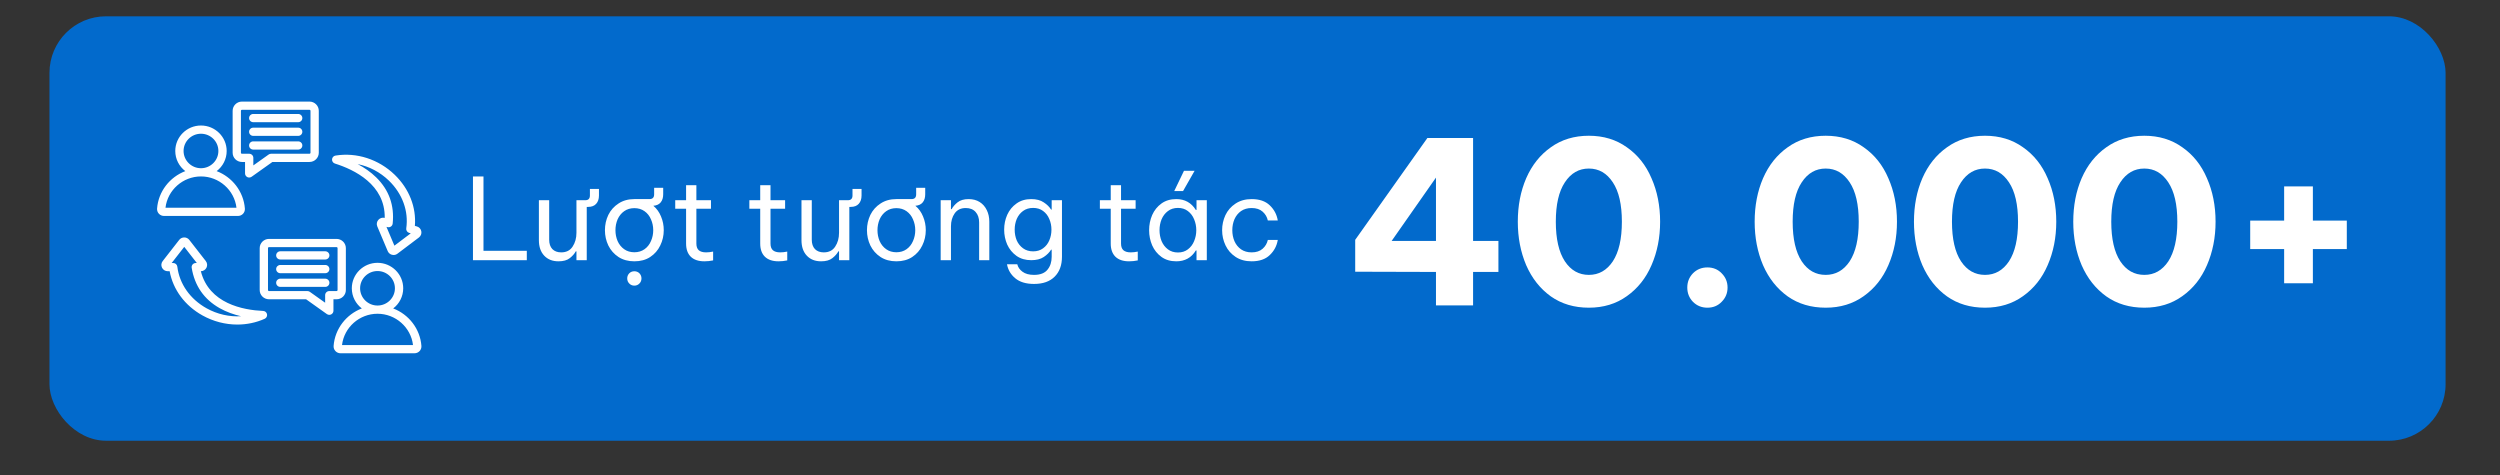
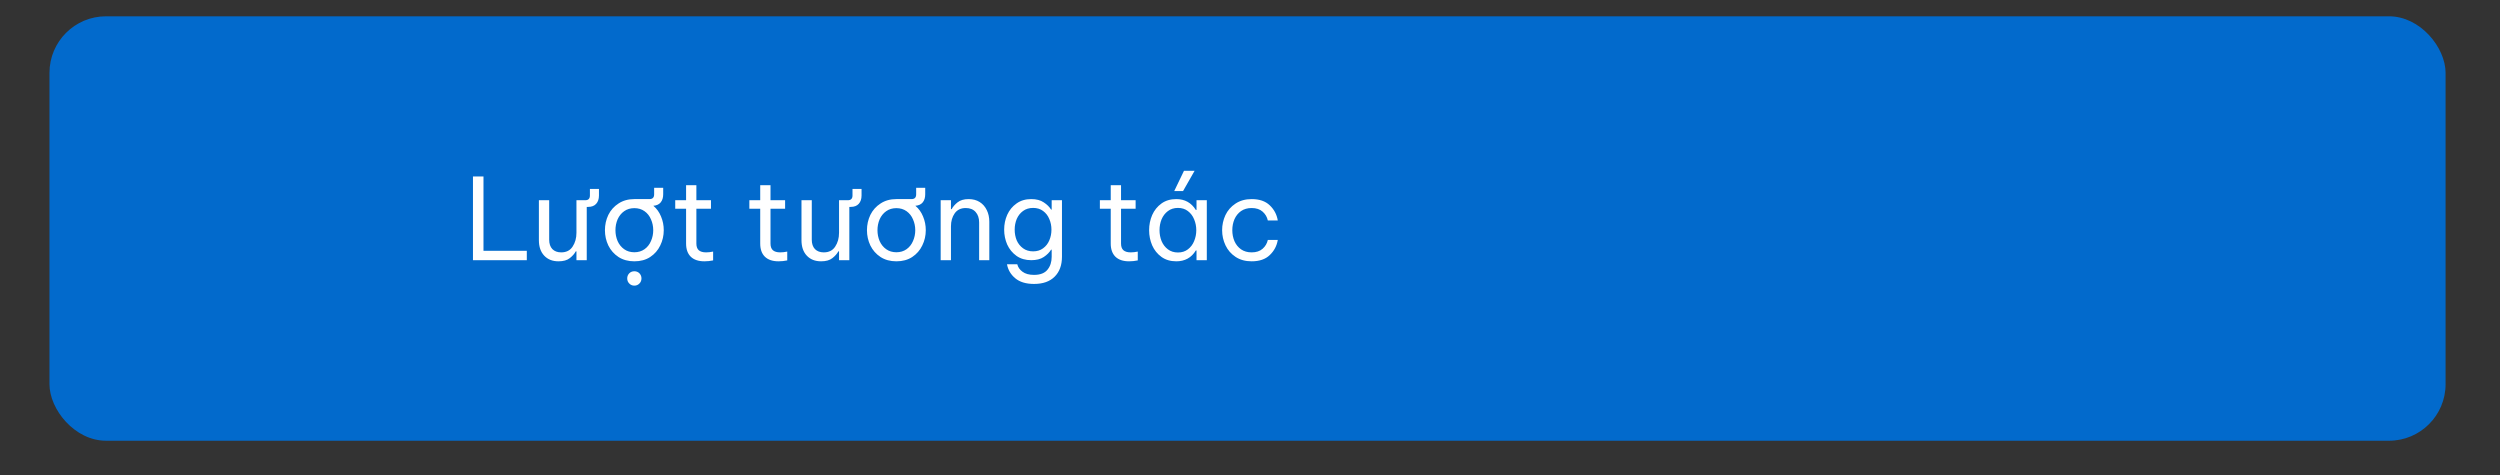
<svg xmlns="http://www.w3.org/2000/svg" width="221" height="42" viewBox="0 0 221 42" fill="none">
  <rect x="0" y="0" width="221" height="42" fill="#333333" stroke="none" />
  <rect x="4.373" y="1.441" width="211.816" height="37.519" rx="5" fill="#026ACC" />
  <g clip-path="url(#clip0_2018_13)">
-     <path d="M21.037 19.09C21.207 19.09 21.371 19.02 21.486 18.896C21.602 18.773 21.66 18.606 21.648 18.438C21.533 16.918 20.521 15.65 19.153 15.127C19.691 14.715 20.038 14.07 20.038 13.346C20.038 12.105 19.019 11.095 17.766 11.095C16.514 11.095 15.494 12.105 15.494 13.346C15.494 14.07 15.842 14.715 16.38 15.127C15.012 15.65 14 16.918 13.885 18.438C13.885 18.438 13.885 18.438 13.885 18.438C13.873 18.606 13.931 18.773 14.047 18.896C14.162 19.02 14.326 19.09 14.496 19.09H21.037ZM16.228 13.346C16.228 12.505 16.918 11.822 17.766 11.822C18.615 11.822 19.305 12.505 19.305 13.346C19.305 14.187 18.615 14.87 17.767 14.871C17.767 14.871 17.767 14.871 17.766 14.871C17.766 14.871 17.766 14.871 17.765 14.871C16.918 14.87 16.228 14.187 16.228 13.346ZM17.765 15.597C17.766 15.597 17.766 15.597 17.766 15.597C17.767 15.597 17.767 15.597 17.767 15.597C19.367 15.598 20.72 16.803 20.904 18.364H14.629C14.813 16.803 16.166 15.598 17.765 15.597ZM21.388 14.318H21.662V15.331C21.662 15.467 21.739 15.592 21.861 15.654C21.914 15.681 21.971 15.694 22.029 15.694C22.104 15.694 22.179 15.671 22.242 15.626L24.081 14.318H27.358C27.812 14.318 28.181 13.952 28.181 13.502V9.796C28.181 9.346 27.812 8.98 27.358 8.98H21.388C20.934 8.98 20.565 9.346 20.565 9.796V13.502C20.565 13.952 20.934 14.318 21.388 14.318ZM21.298 9.796C21.298 9.748 21.339 9.707 21.388 9.707H27.358C27.407 9.707 27.448 9.748 27.448 9.796V13.502C27.448 13.551 27.407 13.592 27.358 13.592H23.963C23.886 13.592 23.811 13.615 23.749 13.66L22.395 14.623V13.955C22.395 13.754 22.231 13.592 22.029 13.592H21.388C21.339 13.592 21.298 13.551 21.298 13.502V9.796ZM22.019 10.438C22.019 10.238 22.183 10.075 22.386 10.075H26.36C26.563 10.075 26.727 10.238 26.727 10.438C26.727 10.639 26.563 10.802 26.36 10.802H22.386C22.183 10.802 22.019 10.639 22.019 10.438ZM22.019 12.86C22.019 12.659 22.183 12.497 22.386 12.497H26.36C26.563 12.497 26.727 12.659 26.727 12.86C26.727 13.06 26.563 13.223 26.36 13.223H22.386C22.183 13.223 22.019 13.06 22.019 12.86ZM22.019 11.649C22.019 11.448 22.183 11.286 22.386 11.286H26.36C26.563 11.286 26.727 11.448 26.727 11.649C26.727 11.85 26.563 12.012 26.36 12.012H22.386C22.183 12.012 22.019 11.85 22.019 11.649ZM37.253 30.576C37.138 29.057 36.126 27.788 34.759 27.266C35.297 26.854 35.644 26.209 35.644 25.485C35.644 24.243 34.625 23.233 33.372 23.233C32.119 23.233 31.1 24.243 31.1 25.485C31.1 26.209 31.447 26.854 31.985 27.266C30.618 27.788 29.606 29.057 29.491 30.576C29.478 30.745 29.537 30.912 29.652 31.035C29.768 31.158 29.932 31.229 30.102 31.229H36.642C36.813 31.229 36.977 31.158 37.092 31.035C37.207 30.912 37.266 30.745 37.253 30.576C37.253 30.576 37.253 30.576 37.253 30.576ZM31.833 25.485C31.833 24.644 32.524 23.96 33.372 23.96C34.221 23.96 34.911 24.644 34.911 25.485C34.911 26.325 34.221 27.009 33.372 27.009C32.524 27.009 31.833 26.325 31.833 25.485ZM30.235 30.502C30.419 28.941 31.772 27.736 33.372 27.736C34.972 27.736 36.326 28.941 36.51 30.502H30.235ZM30.574 25.641V21.934C30.574 21.485 30.204 21.119 29.75 21.119H23.781C23.327 21.119 22.957 21.485 22.957 21.934V25.641C22.957 26.09 23.327 26.456 23.781 26.456H27.058L28.896 27.765C28.96 27.81 29.035 27.833 29.11 27.833C29.167 27.833 29.224 27.819 29.277 27.793C29.4 27.73 29.477 27.606 29.477 27.469V26.456H29.75C30.204 26.456 30.574 26.09 30.574 25.641ZM29.11 25.73C28.907 25.73 28.743 25.893 28.743 26.093V26.761L27.39 25.798C27.327 25.754 27.252 25.73 27.176 25.73H23.781C23.732 25.73 23.691 25.689 23.691 25.64V21.934C23.691 21.886 23.732 21.845 23.781 21.845H29.75C29.799 21.845 29.841 21.886 29.841 21.934V25.64C29.841 25.689 29.799 25.73 29.75 25.73L29.11 25.73ZM29.12 24.998C29.12 25.199 28.956 25.361 28.753 25.361H24.778C24.576 25.361 24.412 25.199 24.412 24.998C24.412 24.798 24.576 24.635 24.778 24.635H28.753C28.956 24.635 29.12 24.798 29.12 24.998ZM29.12 22.577C29.12 22.777 28.956 22.94 28.753 22.94H24.778C24.576 22.94 24.412 22.777 24.412 22.577C24.412 22.376 24.576 22.214 24.778 22.214H28.753C28.956 22.214 29.12 22.376 29.12 22.577ZM29.12 23.788C29.12 23.988 28.956 24.151 28.753 24.151H24.778C24.576 24.151 24.412 23.988 24.412 23.788C24.412 23.587 24.576 23.424 24.778 23.424H28.753C28.956 23.424 29.12 23.587 29.12 23.788ZM29.607 14.458C31.305 14.991 34.057 16.311 34.01 19.261C33.803 19.209 33.588 19.276 33.447 19.435C33.305 19.596 33.269 19.819 33.353 20.017L34.274 22.199C34.342 22.36 34.478 22.477 34.647 22.522C34.696 22.535 34.745 22.542 34.794 22.542C34.916 22.542 35.034 22.503 35.134 22.427L37.033 20.994C37.205 20.864 37.286 20.653 37.244 20.444C37.203 20.233 37.047 20.067 36.837 20.012L36.675 19.969C36.81 18.321 36.172 16.69 34.893 15.451C33.482 14.083 31.525 13.448 29.658 13.753C29.491 13.78 29.364 13.918 29.352 14.085C29.34 14.253 29.445 14.407 29.607 14.458ZM34.381 15.97C35.573 17.126 36.132 18.663 35.913 20.188C35.886 20.369 36.002 20.542 36.181 20.59L36.312 20.625L34.865 21.717L34.163 20.054L34.254 20.078C34.357 20.105 34.468 20.087 34.557 20.026C34.645 19.966 34.702 19.87 34.713 19.764C34.879 18.162 34.388 16.788 33.256 15.68C32.763 15.197 32.191 14.812 31.62 14.508C32.635 14.712 33.601 15.215 34.381 15.97ZM23.263 27.487C21.483 27.408 18.48 26.838 17.755 23.976C17.968 23.973 18.159 23.854 18.253 23.664C18.348 23.472 18.325 23.247 18.192 23.078L16.733 21.206C16.625 21.068 16.463 20.989 16.288 20.989C16.112 20.989 15.95 21.068 15.842 21.206L14.383 23.078C14.25 23.247 14.227 23.472 14.322 23.664C14.418 23.856 14.611 23.976 14.828 23.976C14.828 23.976 14.828 23.976 14.828 23.976H14.996C15.296 25.603 16.339 27.014 17.897 27.883C18.859 28.419 19.925 28.691 20.98 28.691C21.812 28.691 22.637 28.522 23.398 28.181C23.552 28.111 23.638 27.946 23.606 27.781C23.574 27.616 23.432 27.494 23.263 27.487ZM18.257 27.25C16.803 26.439 15.862 25.098 15.675 23.569C15.653 23.387 15.497 23.25 15.311 23.25H15.175L16.288 21.823L17.4 23.25H17.306C17.199 23.25 17.097 23.296 17.027 23.377C16.958 23.458 16.927 23.566 16.945 23.671C17.203 25.26 18.036 26.462 19.419 27.242C20.021 27.582 20.675 27.807 21.305 27.955C20.272 28.018 19.207 27.78 18.257 27.25Z" fill="white" />
-   </g>
-   <path d="M130.22 21.3H132.46V24.04H130.22V27H126.94V24.04L119.8 24.02V21.2L126.18 12.2H130.22V21.3ZM126.94 15.7L123.02 21.3H126.94V15.7ZM140.454 27.2C139.161 27.2 138.041 26.867 137.094 26.2C136.147 25.52 135.421 24.6 134.914 23.44C134.421 22.28 134.174 21 134.174 19.6C134.174 18.187 134.421 16.907 134.914 15.76C135.421 14.6 136.147 13.687 137.094 13.02C138.041 12.34 139.161 12 140.454 12C141.747 12 142.867 12.34 143.814 13.02C144.774 13.687 145.501 14.6 145.994 15.76C146.501 16.907 146.754 18.187 146.754 19.6C146.754 21 146.501 22.28 145.994 23.44C145.501 24.587 144.774 25.5 143.814 26.18C142.867 26.86 141.747 27.2 140.454 27.2ZM140.454 24.3C141.334 24.3 142.041 23.9 142.574 23.1C143.107 22.287 143.374 21.12 143.374 19.6C143.374 18.08 143.107 16.92 142.574 16.12C142.041 15.307 141.334 14.9 140.454 14.9C139.574 14.9 138.867 15.307 138.334 16.12C137.801 16.92 137.534 18.08 137.534 19.6C137.534 21.12 137.801 22.287 138.334 23.1C138.867 23.9 139.574 24.3 140.454 24.3ZM150.936 27.2C150.429 27.2 150.003 27.027 149.656 26.68C149.323 26.333 149.156 25.913 149.156 25.42C149.156 24.927 149.323 24.507 149.656 24.16C150.003 23.813 150.429 23.64 150.936 23.64C151.443 23.64 151.863 23.813 152.196 24.16C152.543 24.507 152.716 24.927 152.716 25.42C152.716 25.913 152.543 26.333 152.196 26.68C151.863 27.027 151.443 27.2 150.936 27.2ZM161.392 27.2C160.098 27.2 158.978 26.867 158.032 26.2C157.085 25.52 156.358 24.6 155.852 23.44C155.358 22.28 155.112 21 155.112 19.6C155.112 18.187 155.358 16.907 155.852 15.76C156.358 14.6 157.085 13.687 158.032 13.02C158.978 12.34 160.098 12 161.392 12C162.685 12 163.805 12.34 164.752 13.02C165.712 13.687 166.438 14.6 166.932 15.76C167.438 16.907 167.692 18.187 167.692 19.6C167.692 21 167.438 22.28 166.932 23.44C166.438 24.587 165.712 25.5 164.752 26.18C163.805 26.86 162.685 27.2 161.392 27.2ZM161.392 24.3C162.272 24.3 162.978 23.9 163.512 23.1C164.045 22.287 164.312 21.12 164.312 19.6C164.312 18.08 164.045 16.92 163.512 16.12C162.978 15.307 162.272 14.9 161.392 14.9C160.512 14.9 159.805 15.307 159.272 16.12C158.738 16.92 158.472 18.08 158.472 19.6C158.472 21.12 158.738 22.287 159.272 23.1C159.805 23.9 160.512 24.3 161.392 24.3ZM175.474 27.2C174.18 27.2 173.06 26.867 172.114 26.2C171.167 25.52 170.44 24.6 169.934 23.44C169.44 22.28 169.194 21 169.194 19.6C169.194 18.187 169.44 16.907 169.934 15.76C170.44 14.6 171.167 13.687 172.114 13.02C173.06 12.34 174.18 12 175.474 12C176.767 12 177.887 12.34 178.834 13.02C179.794 13.687 180.52 14.6 181.014 15.76C181.52 16.907 181.774 18.187 181.774 19.6C181.774 21 181.52 22.28 181.014 23.44C180.52 24.587 179.794 25.5 178.834 26.18C177.887 26.86 176.767 27.2 175.474 27.2ZM175.474 24.3C176.354 24.3 177.06 23.9 177.594 23.1C178.127 22.287 178.394 21.12 178.394 19.6C178.394 18.08 178.127 16.92 177.594 16.12C177.06 15.307 176.354 14.9 175.474 14.9C174.594 14.9 173.887 15.307 173.354 16.12C172.82 16.92 172.554 18.08 172.554 19.6C172.554 21.12 172.82 22.287 173.354 23.1C173.887 23.9 174.594 24.3 175.474 24.3ZM189.556 27.2C188.262 27.2 187.142 26.867 186.196 26.2C185.249 25.52 184.522 24.6 184.016 23.44C183.522 22.28 183.276 21 183.276 19.6C183.276 18.187 183.522 16.907 184.016 15.76C184.522 14.6 185.249 13.687 186.196 13.02C187.142 12.34 188.262 12 189.556 12C190.849 12 191.969 12.34 192.916 13.02C193.876 13.687 194.602 14.6 195.096 15.76C195.602 16.907 195.856 18.187 195.856 19.6C195.856 21 195.602 22.28 195.096 23.44C194.602 24.587 193.876 25.5 192.916 26.18C191.969 26.86 190.849 27.2 189.556 27.2ZM189.556 24.3C190.436 24.3 191.142 23.9 191.676 23.1C192.209 22.287 192.476 21.12 192.476 19.6C192.476 18.08 192.209 16.92 191.676 16.12C191.142 15.307 190.436 14.9 189.556 14.9C188.676 14.9 187.969 15.307 187.436 16.12C186.902 16.92 186.636 18.08 186.636 19.6C186.636 21.12 186.902 22.287 187.436 23.1C187.969 23.9 188.676 24.3 189.556 24.3ZM204.458 19.5H207.458V22.02H204.458V25.04H201.918V22.02H198.918V19.5H201.918V16.48H204.458V19.5Z" fill="white" />
+     </g>
  <path d="M42.74 15.6V22.17H46.57V23H41.81V15.6H42.74ZM52.148 16.7H52.948V17.28C52.948 17.593 52.864 17.84 52.698 18.02C52.538 18.2 52.301 18.29 51.988 18.29H51.868V23H50.958V22.22H50.898C50.784 22.433 50.608 22.633 50.368 22.82C50.134 23.007 49.801 23.1 49.368 23.1C48.841 23.1 48.421 22.933 48.108 22.6C47.794 22.267 47.638 21.81 47.638 21.23V17.7H48.548V21.19C48.548 21.543 48.641 21.82 48.828 22.02C49.021 22.213 49.281 22.31 49.608 22.31C50.061 22.31 50.398 22.14 50.618 21.8C50.844 21.46 50.958 21.053 50.958 20.58V17.7H51.738C52.011 17.7 52.148 17.56 52.148 17.28V16.7ZM57.756 18.19C58.056 18.443 58.283 18.76 58.436 19.14C58.596 19.52 58.676 19.923 58.676 20.35C58.676 20.83 58.573 21.28 58.366 21.7C58.166 22.12 57.87 22.46 57.476 22.72C57.09 22.973 56.623 23.1 56.076 23.1C55.536 23.1 55.069 22.973 54.676 22.72C54.283 22.46 53.983 22.12 53.776 21.7C53.576 21.28 53.476 20.83 53.476 20.35C53.476 19.87 53.576 19.42 53.776 19C53.983 18.58 54.283 18.243 54.676 17.99C55.069 17.73 55.536 17.6 56.076 17.6H57.416C57.69 17.6 57.826 17.46 57.826 17.18V16.6H58.626V17.18C58.626 17.473 58.553 17.71 58.406 17.89C58.26 18.07 58.043 18.17 57.756 18.19ZM56.076 22.3C56.423 22.3 56.723 22.21 56.976 22.03C57.23 21.85 57.419 21.61 57.546 21.31C57.679 21.01 57.746 20.69 57.746 20.35C57.746 20.01 57.679 19.69 57.546 19.39C57.419 19.09 57.23 18.85 56.976 18.67C56.723 18.49 56.423 18.4 56.076 18.4C55.73 18.4 55.429 18.49 55.176 18.67C54.923 18.85 54.73 19.09 54.596 19.39C54.469 19.69 54.406 20.01 54.406 20.35C54.406 20.69 54.469 21.01 54.596 21.31C54.73 21.61 54.923 21.85 55.176 22.03C55.429 22.21 55.73 22.3 56.076 22.3ZM56.076 23.98C56.256 23.98 56.406 24.04 56.526 24.16C56.646 24.287 56.706 24.437 56.706 24.61C56.706 24.79 56.646 24.94 56.526 25.06C56.406 25.187 56.256 25.25 56.076 25.25C55.896 25.25 55.746 25.187 55.626 25.06C55.506 24.94 55.446 24.79 55.446 24.61C55.446 24.437 55.506 24.287 55.626 24.16C55.746 24.04 55.896 23.98 56.076 23.98ZM62.42 22.31C62.606 22.31 62.813 22.287 63.04 22.24V23.02C62.786 23.073 62.53 23.1 62.27 23.1C61.743 23.1 61.34 22.963 61.06 22.69C60.786 22.417 60.65 22.03 60.65 21.53V18.45H59.69V17.7H60.65V16.37H61.56V17.7H62.85V18.45H61.56V21.53C61.56 21.797 61.63 21.993 61.77 22.12C61.916 22.247 62.133 22.31 62.42 22.31ZM68.973 22.31C69.159 22.31 69.366 22.287 69.593 22.24V23.02C69.339 23.073 69.083 23.1 68.823 23.1C68.296 23.1 67.893 22.963 67.613 22.69C67.339 22.417 67.203 22.03 67.203 21.53V18.45H66.243V17.7H67.203V16.37H68.113V17.7H69.403V18.45H68.113V21.53C68.113 21.797 68.183 21.993 68.323 22.12C68.469 22.247 68.686 22.31 68.973 22.31ZM75.361 16.7H76.161V17.28C76.161 17.593 76.077 17.84 75.911 18.02C75.751 18.2 75.514 18.29 75.201 18.29H75.081V23H74.171V22.22H74.111C73.997 22.433 73.821 22.633 73.581 22.82C73.347 23.007 73.014 23.1 72.581 23.1C72.054 23.1 71.634 22.933 71.321 22.6C71.007 22.267 70.851 21.81 70.851 21.23V17.7H71.761V21.19C71.761 21.543 71.854 21.82 72.041 22.02C72.234 22.213 72.494 22.31 72.821 22.31C73.274 22.31 73.611 22.14 73.831 21.8C74.057 21.46 74.171 21.053 74.171 20.58V17.7H74.951C75.224 17.7 75.361 17.56 75.361 17.28V16.7ZM80.919 18.19C81.219 18.443 81.446 18.76 81.599 19.14C81.759 19.52 81.839 19.923 81.839 20.35C81.839 20.83 81.736 21.28 81.529 21.7C81.329 22.12 81.032 22.46 80.639 22.72C80.252 22.973 79.786 23.1 79.239 23.1C78.699 23.1 78.232 22.973 77.839 22.72C77.446 22.46 77.146 22.12 76.939 21.7C76.739 21.28 76.639 20.83 76.639 20.35C76.639 19.87 76.739 19.42 76.939 19C77.146 18.58 77.446 18.243 77.839 17.99C78.232 17.73 78.699 17.6 79.239 17.6H80.579C80.852 17.6 80.989 17.46 80.989 17.18V16.6H81.789V17.18C81.789 17.473 81.716 17.71 81.569 17.89C81.422 18.07 81.206 18.17 80.919 18.19ZM79.239 22.3C79.586 22.3 79.886 22.21 80.139 22.03C80.392 21.85 80.582 21.61 80.709 21.31C80.842 21.01 80.909 20.69 80.909 20.35C80.909 20.01 80.842 19.69 80.709 19.39C80.582 19.09 80.392 18.85 80.139 18.67C79.886 18.49 79.586 18.4 79.239 18.4C78.892 18.4 78.592 18.49 78.339 18.67C78.086 18.85 77.892 19.09 77.759 19.39C77.632 19.69 77.569 20.01 77.569 20.35C77.569 20.69 77.632 21.01 77.759 21.31C77.892 21.61 78.086 21.85 78.339 22.03C78.592 22.21 78.892 22.3 79.239 22.3ZM83.155 23V17.7H84.065V18.49H84.125C84.239 18.277 84.412 18.077 84.645 17.89C84.885 17.697 85.212 17.6 85.625 17.6C86.005 17.6 86.332 17.687 86.605 17.86C86.879 18.033 87.089 18.273 87.235 18.58C87.382 18.88 87.455 19.22 87.455 19.6V23H86.555V19.66C86.555 19.28 86.452 18.973 86.245 18.74C86.039 18.507 85.749 18.39 85.375 18.39C84.942 18.39 84.615 18.547 84.395 18.86C84.175 19.173 84.065 19.557 84.065 20.01V23H83.155ZM91.408 25.1C90.695 25.1 90.138 24.93 89.738 24.59C89.345 24.257 89.105 23.847 89.018 23.36H89.928C89.988 23.62 90.141 23.84 90.388 24.02C90.635 24.207 90.975 24.3 91.408 24.3C91.955 24.3 92.351 24.147 92.598 23.84C92.845 23.54 92.968 23.16 92.968 22.7V22.07H92.918C92.771 22.31 92.555 22.527 92.268 22.72C91.988 22.907 91.618 23 91.158 23C90.651 23 90.218 22.873 89.858 22.62C89.498 22.36 89.225 22.027 89.038 21.62C88.858 21.207 88.768 20.767 88.768 20.3C88.768 19.833 88.858 19.397 89.038 18.99C89.225 18.577 89.498 18.243 89.858 17.99C90.218 17.73 90.651 17.6 91.158 17.6C91.618 17.6 91.988 17.697 92.268 17.89C92.555 18.077 92.771 18.29 92.918 18.53H92.968V17.7H93.878V22.69C93.878 23.443 93.661 24.033 93.228 24.46C92.801 24.887 92.195 25.1 91.408 25.1ZM91.328 22.22C91.675 22.22 91.968 22.13 92.208 21.95C92.455 21.77 92.638 21.537 92.758 21.25C92.885 20.957 92.948 20.64 92.948 20.3C92.948 19.967 92.885 19.653 92.758 19.36C92.638 19.067 92.455 18.83 92.208 18.65C91.968 18.47 91.675 18.38 91.328 18.38C90.981 18.38 90.685 18.47 90.438 18.65C90.191 18.83 90.005 19.067 89.878 19.36C89.758 19.653 89.698 19.967 89.698 20.3C89.698 20.64 89.758 20.957 89.878 21.25C90.005 21.537 90.191 21.77 90.438 21.95C90.685 22.13 90.981 22.22 91.328 22.22ZM99.959 22.31C100.146 22.31 100.352 22.287 100.579 22.24V23.02C100.326 23.073 100.069 23.1 99.809 23.1C99.282 23.1 98.879 22.963 98.599 22.69C98.326 22.417 98.189 22.03 98.189 21.53V18.45H97.229V17.7H98.189V16.37H99.099V17.7H100.389V18.45H99.099V21.53C99.099 21.797 99.169 21.993 99.309 22.12C99.456 22.247 99.672 22.31 99.959 22.31ZM105.602 15.1L104.582 16.89H103.802L104.662 15.1H105.602ZM103.982 17.6C104.735 17.6 105.312 17.92 105.712 18.56H105.772V17.7H106.682V23H105.772V22.14H105.712C105.325 22.78 104.748 23.1 103.982 23.1C103.468 23.1 103.032 22.97 102.672 22.71C102.312 22.45 102.038 22.11 101.852 21.69C101.672 21.27 101.582 20.823 101.582 20.35C101.582 19.877 101.672 19.43 101.852 19.01C102.038 18.59 102.312 18.25 102.672 17.99C103.032 17.73 103.468 17.6 103.982 17.6ZM104.132 18.38C103.785 18.38 103.488 18.473 103.242 18.66C102.995 18.847 102.808 19.09 102.682 19.39C102.562 19.69 102.502 20.01 102.502 20.35C102.502 20.69 102.562 21.01 102.682 21.31C102.808 21.61 102.995 21.853 103.242 22.04C103.488 22.227 103.785 22.32 104.132 22.32C104.478 22.32 104.772 22.227 105.012 22.04C105.258 21.853 105.442 21.61 105.562 21.31C105.688 21.01 105.752 20.69 105.752 20.35C105.752 20.01 105.688 19.69 105.562 19.39C105.442 19.09 105.258 18.847 105.012 18.66C104.772 18.473 104.478 18.38 104.132 18.38ZM110.646 23.1C110.092 23.1 109.619 22.97 109.226 22.71C108.832 22.45 108.536 22.11 108.336 21.69C108.136 21.27 108.036 20.823 108.036 20.35C108.036 19.883 108.132 19.44 108.326 19.02C108.526 18.6 108.822 18.26 109.216 18C109.616 17.733 110.092 17.6 110.646 17.6C111.332 17.6 111.866 17.783 112.246 18.15C112.632 18.517 112.869 18.963 112.956 19.49H112.076C112.009 19.183 111.856 18.923 111.616 18.71C111.376 18.497 111.052 18.39 110.646 18.39C110.279 18.39 109.966 18.48 109.706 18.66C109.452 18.84 109.259 19.08 109.126 19.38C108.999 19.68 108.936 20.003 108.936 20.35C108.936 20.697 108.999 21.02 109.126 21.32C109.259 21.62 109.452 21.86 109.706 22.04C109.966 22.22 110.279 22.31 110.646 22.31C111.052 22.31 111.376 22.203 111.616 21.99C111.856 21.777 112.009 21.517 112.076 21.21H112.956C112.869 21.737 112.632 22.183 112.246 22.55C111.866 22.917 111.332 23.1 110.646 23.1Z" fill="white" />
  <defs>
    <clipPath id="clip0_2018_13">
      <rect width="23.64" height="22.512" fill="white" transform="translate(13.828 8.945)" />
    </clipPath>
  </defs>
</svg>